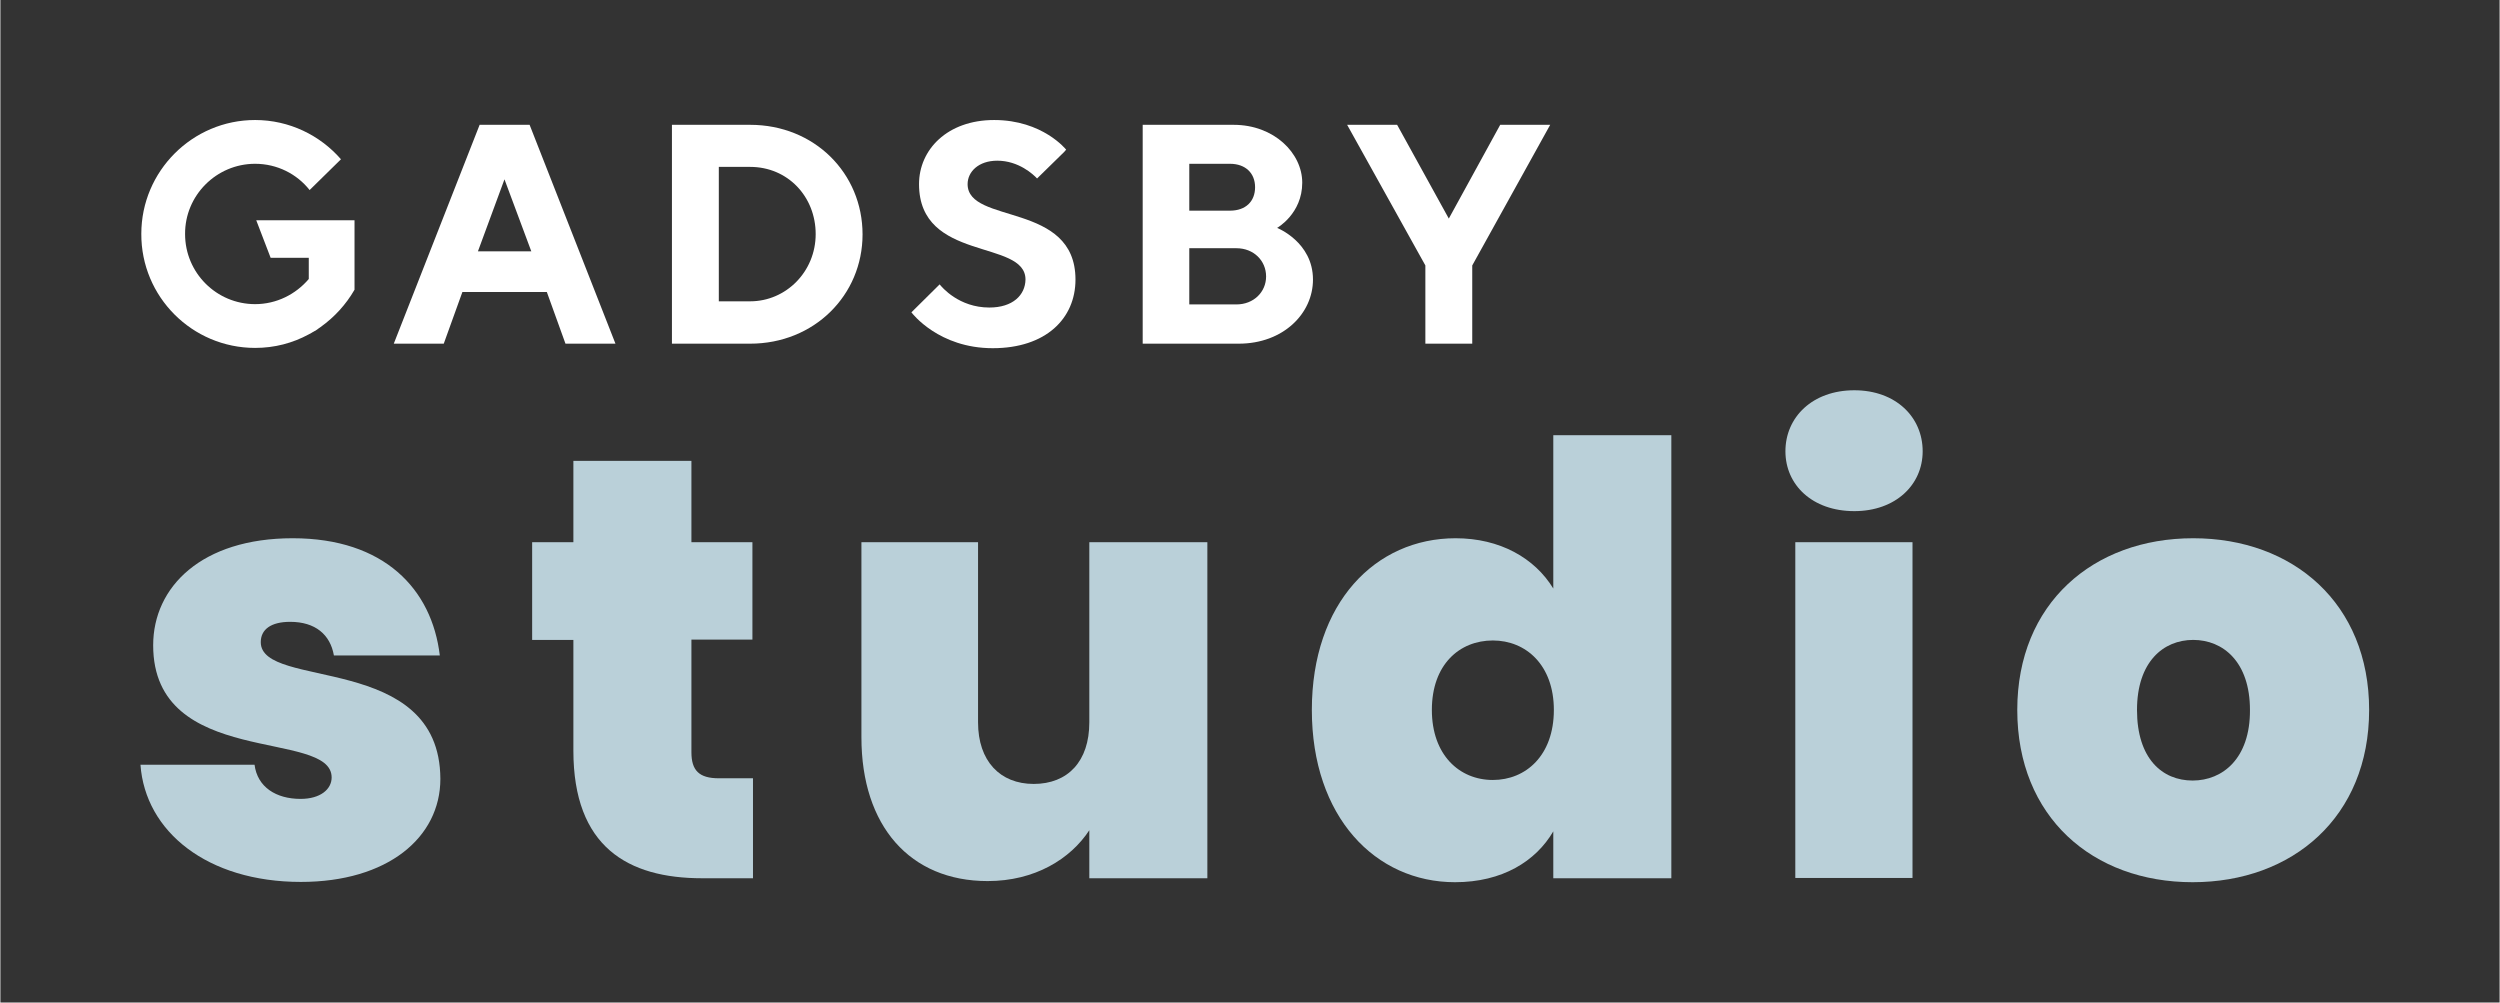
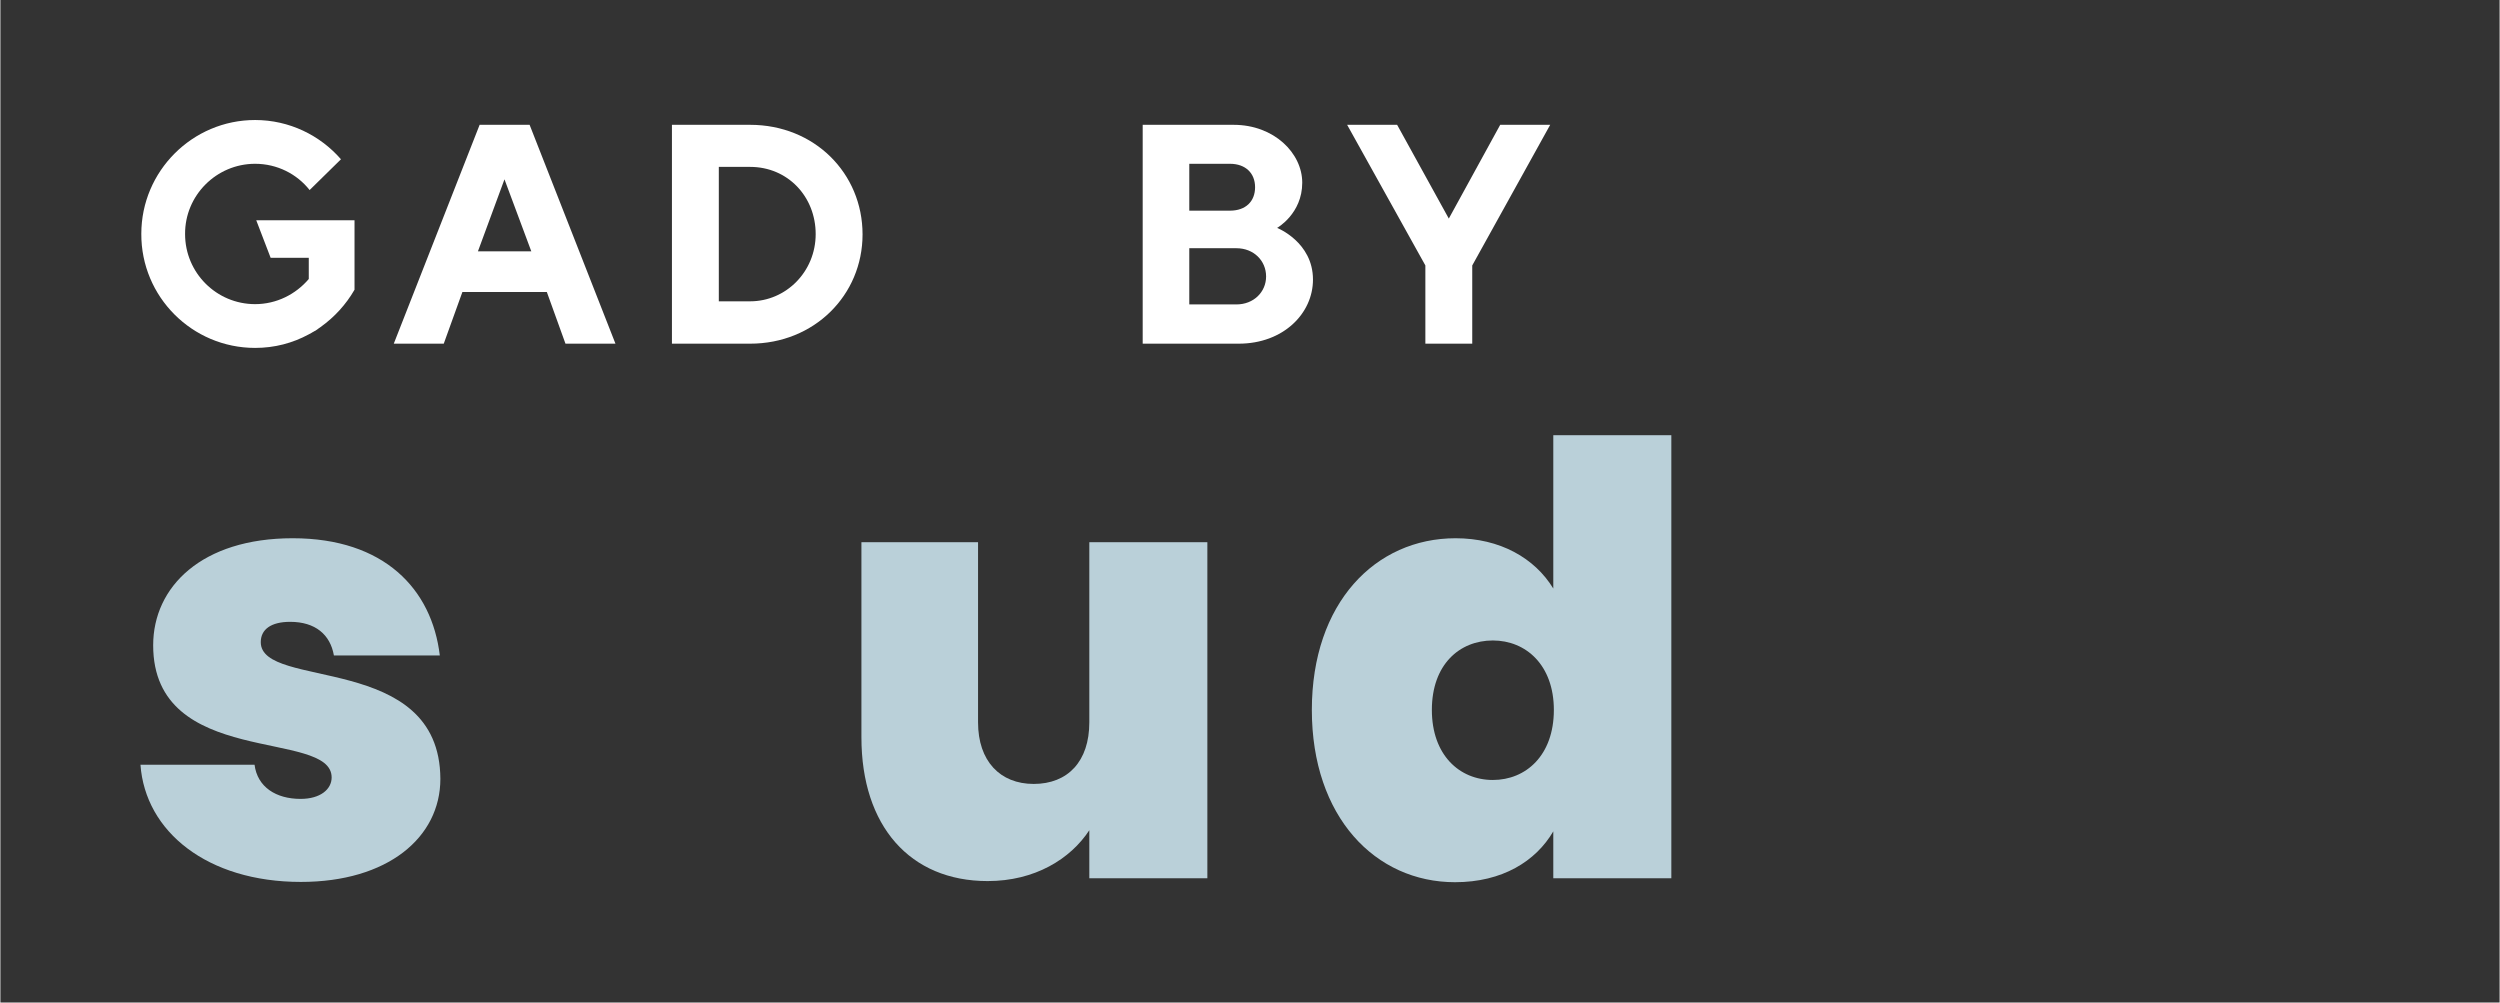
<svg xmlns="http://www.w3.org/2000/svg" width="399px" height="160px" version="1.0" id="Layer_1" x="0px" y="0px" viewBox="0 0 885 355" enable-background="new 0 0 885 355" xml:space="preserve">
  <rect x="0" y="0" width="885" height="355" fill="#333333" stroke="none" />
  <g>
    <path fill="#FFFFFF" d="M200.1,121.7h17.7l-30.4-77.5h-17.7l-30.4,77.5H157l6.6-18.3h29.9L200.1,121.7z M169.1,89l9.4-25.5L188,89   H169.1z" />
    <path fill="#FFFFFF" d="M265.5,44.2h-27.7v77.5h27.7c22.7,0,39.8-17.2,39.8-38.7C305.3,61.3,288.2,44.2,265.5,44.2z M265.5,106.7   h-11.1V59.1h11.1c13.3,0,23.2,10.5,23.2,23.8C288.7,96.2,278.2,106.7,265.5,106.7z" />
    <path fill="#FFFFFF" d="M452.1,80.7c0,0,8.9-5,8.9-16c0-10.5-10-20.5-24.3-20.5h-32.2v77.5h34c15.8,0,26.3-10.7,26.3-22.7   C464.8,85.7,452.1,80.7,452.1,80.7z M421,58h14.4c5.5,0,8.9,3.3,8.9,8.3c0,5-3.3,8.3-8.9,8.3H421V58z M437.7,107.8H421V87.9h16.7   c6.1,0,10.5,4.4,10.5,10C448.2,103.4,443.8,107.8,437.7,107.8z" />
    <polygon fill="#FFFFFF" points="504.6,121.7 521.2,121.7 521.2,94 548.8,44.2 531.1,44.2 512.9,77.4 494.6,44.2 476.9,44.2    504.6,94  " />
-     <path fill="#FFFFFF" d="M350.2,108.9c-10.8,0-16.8-7.2-17.6-8.2l-10,9.9c0.3,0.4,9.7,12.7,28.8,12.7c18.8,0,29.3-10.5,29.3-24.3   c0-27.7-38.2-19.4-38.2-33.8c0-4.4,3.9-8.3,10.5-8.3c7.6,0,12.8,4.9,14.1,6.3l9.6-9.4l0.7-0.8c0,0-8.3-10.5-25.5-10.5   c-16.6,0-26.6,10.5-26.6,22.7c0,27.7,37.7,19.4,37.7,33.8C362.9,104.5,358.5,108.9,350.2,108.9z" />
    <path fill="#FFFFFF" d="M90.2,123.2c6.9,0,13.3-1.7,19-4.8c0.4-0.2,0.8-0.4,1.1-0.6c0.2-0.1,0.4-0.3,0.7-0.4   c0.1-0.1,0.3-0.2,0.4-0.2c0.3-0.2,0.6-0.4,0.9-0.6c0,0,0.1-0.1,0.1-0.1c0.3-0.2,0.6-0.4,1-0.7c0,0,0,0,0,0c4.9-3.5,9-8,12-13.2V78   H113v0H90.6l5.1,13.3h13.5v7.5c-4.6,5.4-11.4,8.9-19,8.9c-13.7,0-24.8-11.1-24.8-24.8C65.3,69.2,76.5,58,90.2,58   c7.8,0,14.8,3.6,19.3,9.3l11.1-10.9c-7.4-8.5-18.3-13.9-30.4-13.9c-22.2,0-40.3,18.1-40.3,40.3C49.8,105.1,67.9,123.2,90.2,123.2z" />
    <g>
      <path fill="#BAD0D9" d="M92.2,227.4c0-4.5,3.6-7.2,10.4-7.2c8.9,0,14.2,4.5,15.5,11.9h37.5c-2.8-23.5-19.7-41.5-52.1-41.5    c-32.2,0-49.4,17.2-49.4,37.9c0,43.7,63.2,29.5,63.2,46.8c0,4.2-4,7.6-11,7.6c-8.7,0-15.3-4.2-16.3-12.1H49.6    c1.7,23.7,23.7,41.5,56.8,41.5c30.7,0,49.4-15.7,49.4-36.5C155.6,230.8,92.2,244.4,92.2,227.4z" />
-       <path fill="#BAD0D9" d="M244.7,266.4v-39.9h21.6V192h-21.6v-28.8h-41.8V192h-14.6v34.6h14.6v39.2c0,34.1,19.3,45.2,45.6,45.2h18    v-35.4h-12.1C247.4,275.6,244.7,272.8,244.7,266.4z" />
      <path fill="#BAD0D9" d="M385.6,255.8c0,13.8-7.6,21.8-19.7,21.8c-11.9,0-19.7-8.1-19.7-21.8V192h-41.3v69.1    c0,31.4,17.2,50.9,44.7,50.9c16.7,0,29.3-7.8,36-18v17h41.8V192h-41.8V255.8z" />
      <path fill="#BAD0D9" d="M549.9,208.4c-6.6-10.8-18.9-17.8-34.6-17.8c-28.4,0-50.9,22.9-50.9,60.8c0,37.9,22.5,61,50.7,61    c16.7,0,28.6-7.4,34.8-18V311h41.8V154.1h-41.8V208.4z M528.5,276.2c-11.9,0-21.6-8.9-21.6-24.8c0-16.1,9.8-24.6,21.6-24.6    c11.7,0,21.6,8.7,21.6,24.6C550.1,267.5,540.2,276.2,528.5,276.2z" />
-       <rect x="635.6" y="192" fill="#BAD0D9" width="41.5" height="118.9" />
-       <path fill="#BAD0D9" d="M656.5,138.2c-14.8,0-24.4,9.5-24.4,21.6c0,11.9,9.5,21.2,24.4,21.2c14.6,0,24.2-9.3,24.2-21.2    C680.7,147.7,671.2,138.2,656.5,138.2z" />
-       <path fill="#BAD0D9" d="M776.5,190.6c-35.4,0-62.3,23.1-62.3,60.8c0,37.9,26.7,61,62.1,61c35.4,0,62.5-23.1,62.5-61    C838.8,213.7,811.9,190.6,776.5,190.6z M776.3,276.4c-10.8,0-19.7-7.8-19.7-25c0-17,9.3-24.8,19.9-24.8s20.1,7.8,20.1,24.8    C796.7,268.6,786.9,276.4,776.3,276.4z" />
    </g>
  </g>
</svg>